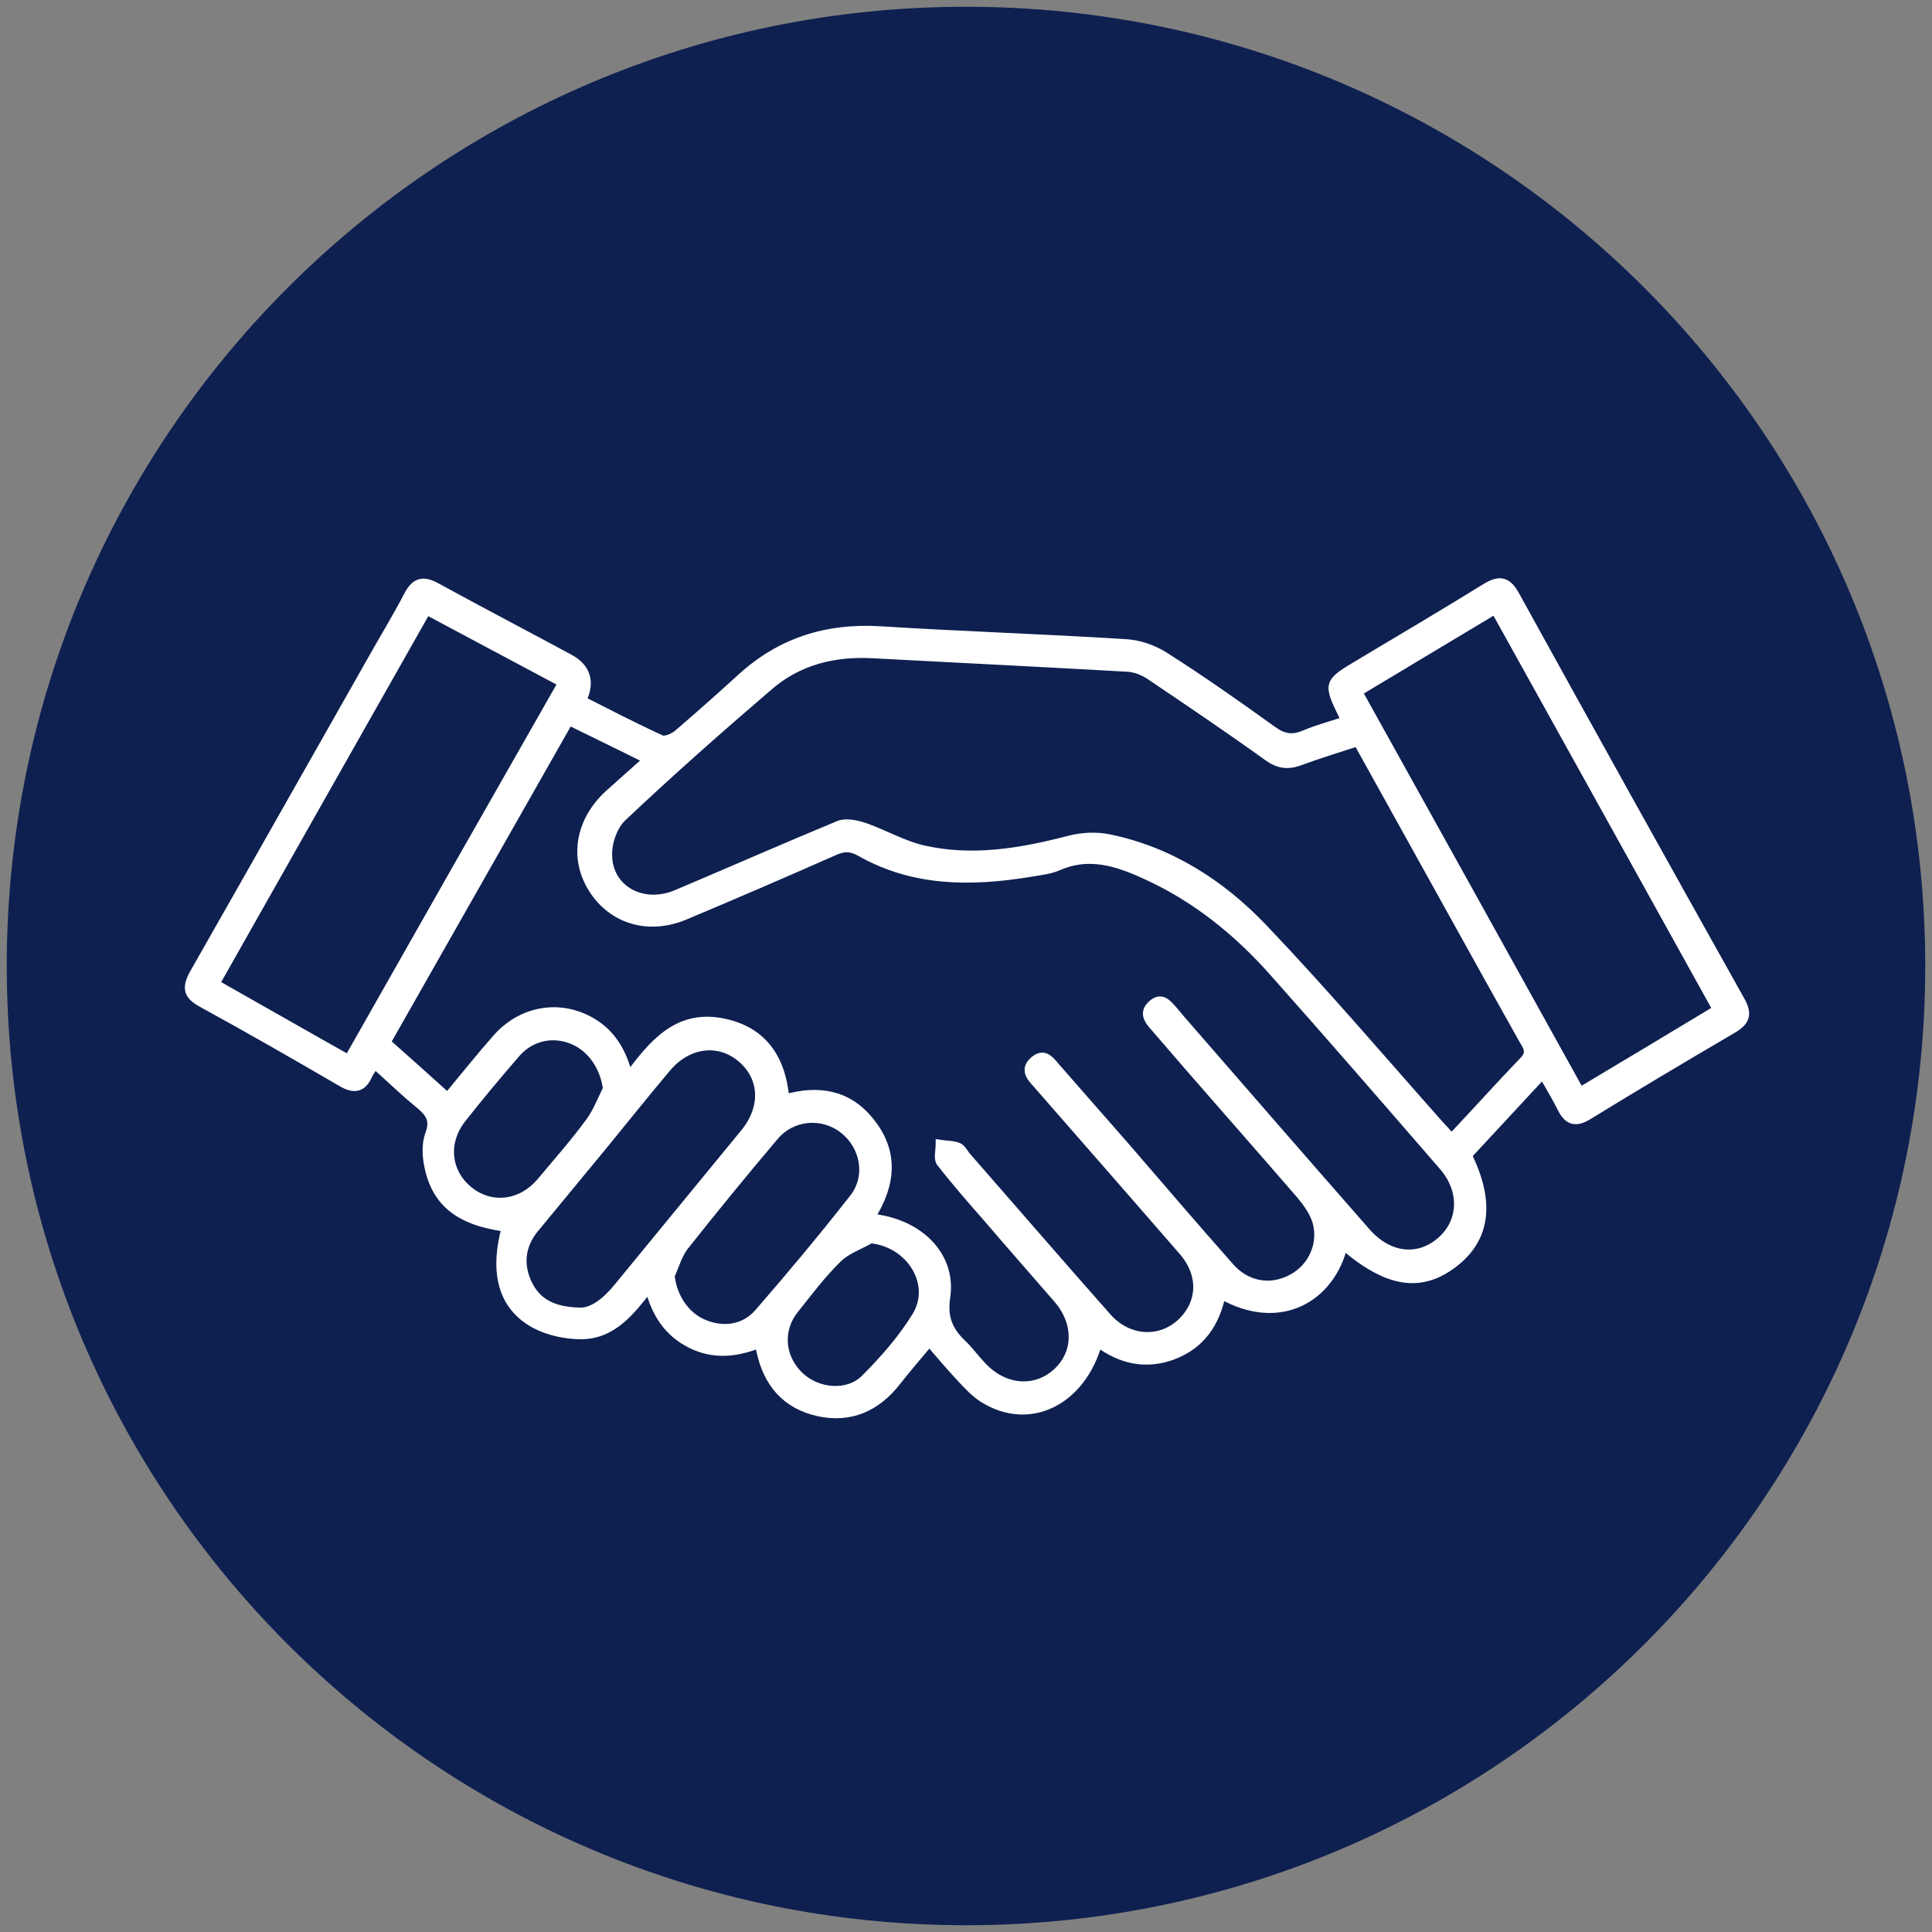
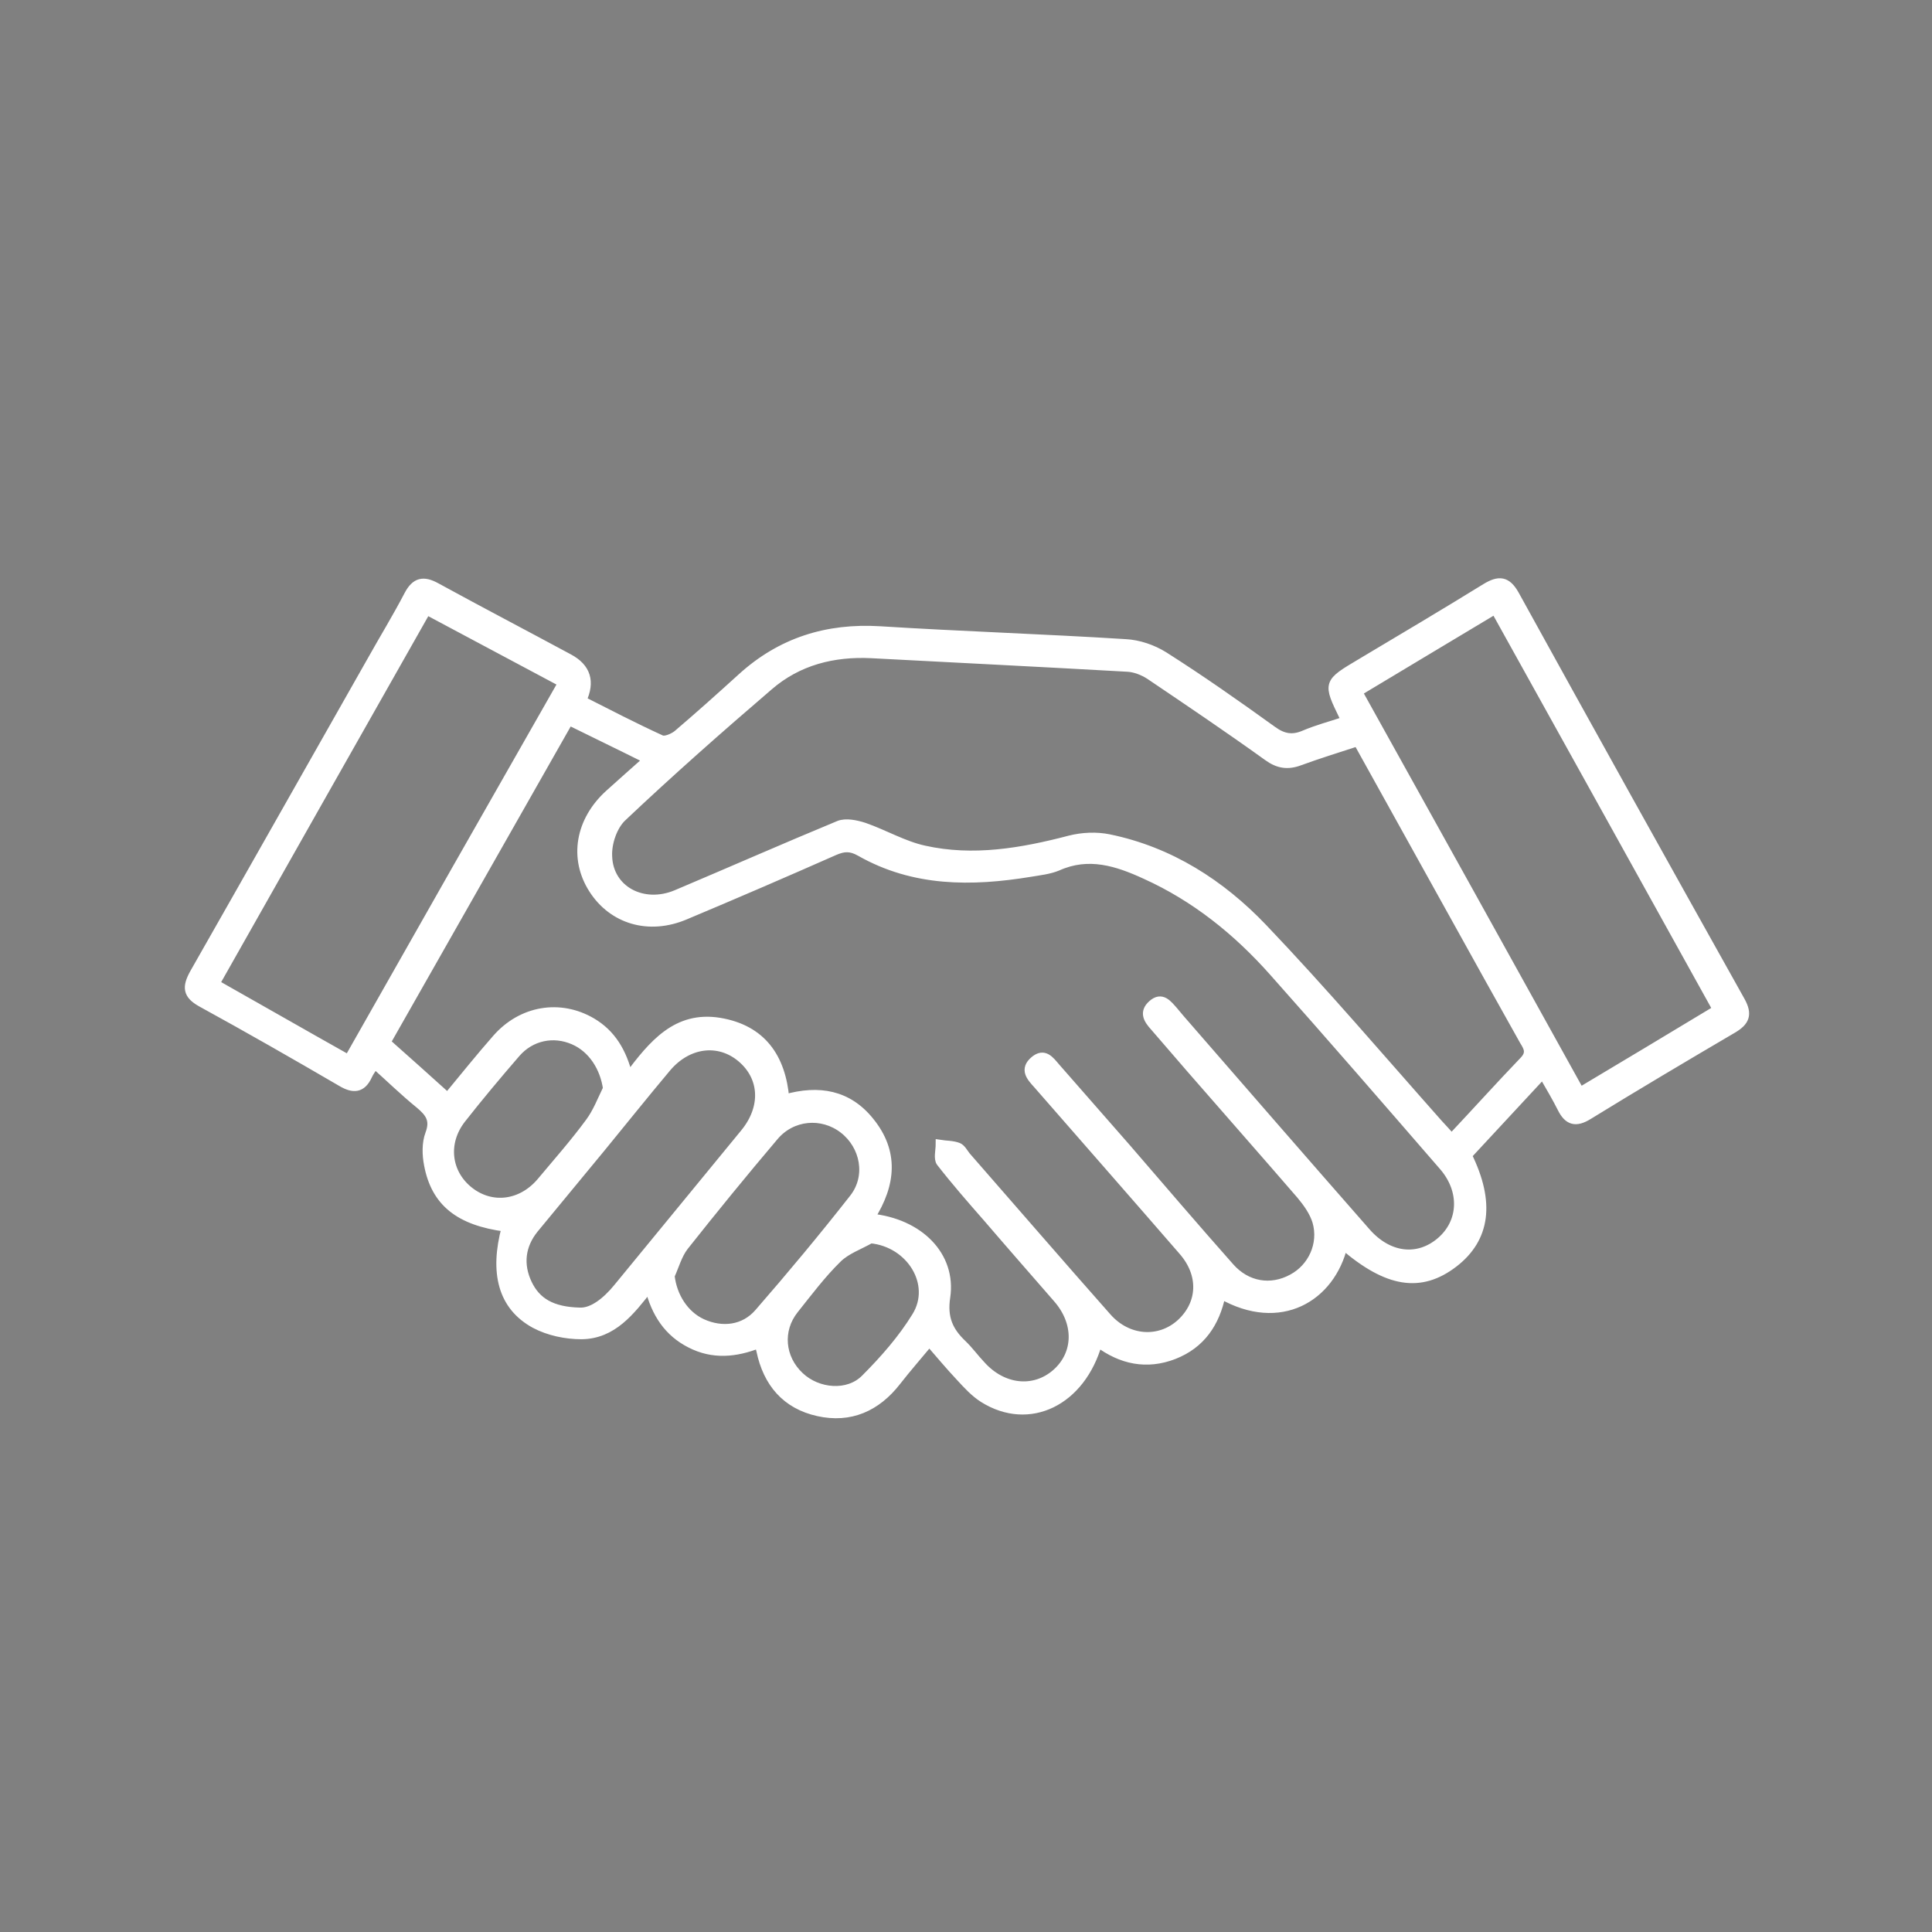
<svg xmlns="http://www.w3.org/2000/svg" width="80" height="80" viewBox="0 0 80 80" fill="none">
  <rect x="0" y="0" width="80" height="80" fill="#808080" stroke="none" />
  <g clip-path="url(#clip0_26_47019)">
-     <path d="M40 79.72C61.937 79.72 79.72 61.937 79.72 40C79.72 18.063 61.937 0.28 40 0.28C18.063 0.28 0.28 18.063 0.28 40C0.28 61.937 18.063 79.72 40 79.72Z" fill="#0E2050" />
    <path d="M63.867 44.507C62.786 45.667 61.773 46.76 60.773 47.84C61.733 49.787 61.533 51.28 60.2 52.307C58.827 53.36 57.453 53.147 55.627 51.573C55.106 53.733 53.013 55 50.573 53.613C50.333 54.787 49.733 55.667 48.613 56.107C47.48 56.547 46.426 56.32 45.467 55.6C44.773 58.053 42.613 59.093 40.72 57.907C40.36 57.68 40.053 57.347 39.76 57.027C39.333 56.573 38.92 56.08 38.48 55.573C38.026 56.12 37.56 56.653 37.133 57.2C36.293 58.28 35.2 58.76 33.88 58.467C32.547 58.173 31.773 57.267 31.493 55.92C31.48 55.853 31.453 55.787 31.413 55.653C30.466 56.027 29.52 56.12 28.587 55.64C27.666 55.173 27.146 54.387 26.88 53.32C26.12 54.293 25.373 55.267 24.08 55.28C23.427 55.28 22.72 55.133 22.146 54.827C20.8 54.093 20.44 52.707 20.947 50.827C19.013 50.573 18.026 49.787 17.733 48.227C17.653 47.813 17.64 47.333 17.787 46.947C18 46.373 17.787 46.08 17.373 45.733C16.733 45.213 16.146 44.64 15.52 44.08C15.413 44.253 15.306 44.387 15.24 44.533C14.986 45.093 14.627 45.107 14.133 44.813C12.213 43.693 10.28 42.587 8.333 41.52C7.733 41.187 7.72 40.867 8.027 40.307C10.48 36 12.92 31.68 15.373 27.36C15.88 26.453 16.427 25.56 16.907 24.64C17.2 24.08 17.533 24.013 18.067 24.307C19.893 25.307 21.733 26.267 23.56 27.253C24.289 27.644 24.471 28.227 24.107 29C25.186 29.547 26.267 30.107 27.373 30.613C27.533 30.693 27.866 30.547 28.04 30.413C28.947 29.64 29.826 28.853 30.706 28.053C32.333 26.573 34.24 25.973 36.44 26.107C39.827 26.32 43.213 26.427 46.6 26.64C47.147 26.667 47.733 26.867 48.2 27.16C49.733 28.133 51.213 29.173 52.693 30.24C53.133 30.56 53.52 30.627 54.013 30.413C54.547 30.187 55.106 30.04 55.627 29.867C55.627 29.773 55.653 29.72 55.64 29.693C54.947 28.267 54.947 28.28 56.36 27.44C58.08 26.413 59.813 25.387 61.52 24.333C62.066 24 62.4 24.027 62.733 24.627C65.826 30.24 68.947 35.84 72.08 41.44C72.4 42.013 72.266 42.307 71.746 42.613C69.746 43.787 67.746 44.973 65.773 46.187C65.253 46.507 64.933 46.427 64.666 45.893C64.453 45.467 64.2 45.04 63.893 44.507H63.867ZM36.053 50.427C38.066 50.627 39.426 52 39.173 53.707C39.04 54.573 39.293 55.12 39.853 55.653C40.133 55.92 40.36 56.24 40.627 56.52C41.52 57.52 42.813 57.653 43.72 56.867C44.64 56.067 44.666 54.773 43.773 53.76C42.8 52.64 41.827 51.533 40.867 50.413C40.213 49.667 39.56 48.92 38.947 48.133C38.827 47.973 38.92 47.64 38.92 47.373C39.173 47.413 39.44 47.4 39.68 47.493C39.813 47.547 39.907 47.733 40.013 47.867C41.96 50.093 43.893 52.333 45.853 54.547C46.706 55.507 48.013 55.587 48.893 54.787C49.773 53.973 49.827 52.773 48.973 51.8C46.973 49.493 44.96 47.2 42.947 44.893C42.68 44.6 42.386 44.28 42.827 43.907C43.24 43.56 43.48 43.907 43.72 44.187C44.693 45.293 45.666 46.413 46.64 47.52C48.066 49.173 49.48 50.827 50.933 52.467C51.627 53.253 52.627 53.413 53.507 52.933C54.333 52.493 54.786 51.52 54.52 50.587C54.4 50.187 54.133 49.813 53.867 49.493C52.36 47.747 50.84 46.027 49.32 44.28C48.813 43.693 48.306 43.107 47.8 42.52C47.533 42.227 47.333 41.92 47.706 41.587C48.106 41.227 48.36 41.587 48.6 41.853C48.693 41.96 48.786 42.08 48.88 42.187C51.44 45.133 54 48.08 56.573 51.013C57.493 52.067 58.72 52.2 59.653 51.4C60.573 50.613 60.64 49.307 59.76 48.293C57.426 45.6 55.093 42.907 52.72 40.24C51.227 38.56 49.493 37.16 47.426 36.227C46.267 35.693 45.08 35.307 43.8 35.88C43.453 36.027 43.053 36.067 42.666 36.133C40.227 36.533 37.84 36.547 35.613 35.28C35.213 35.053 34.933 35.08 34.56 35.24C32.507 36.147 30.44 37.04 28.373 37.907C26.866 38.547 25.36 38.093 24.547 36.813C23.733 35.533 24 33.987 25.213 32.88C25.733 32.413 26.253 31.947 26.813 31.453C25.693 30.893 24.64 30.387 23.56 29.853C21.026 34.32 18.52 38.72 16 43.16C16.853 43.92 17.68 44.653 18.533 45.427C19.227 44.587 19.88 43.773 20.56 43C21.6 41.813 23.186 41.547 24.506 42.32C25.32 42.8 25.773 43.547 26.026 44.573C27.026 43.24 28.013 42.027 29.8 42.32C31.547 42.613 32.36 43.787 32.507 45.493C33.907 45.093 35.12 45.307 36.026 46.44C37.04 47.693 36.933 49.027 36.053 50.413V50.427ZM56.187 30.733C55.373 31 54.587 31.24 53.827 31.52C53.333 31.707 52.933 31.653 52.493 31.333C50.88 30.173 49.24 29.067 47.6 27.96C47.333 27.787 46.986 27.653 46.68 27.64C43.147 27.44 39.627 27.267 36.093 27.08C34.507 27 33.04 27.373 31.84 28.413C29.787 30.173 27.747 31.973 25.773 33.84C25.387 34.2 25.146 34.907 25.173 35.453C25.213 36.853 26.627 37.6 28 37.027C30.24 36.08 32.48 35.093 34.733 34.16C35.026 34.04 35.453 34.133 35.786 34.24C36.627 34.533 37.413 35 38.267 35.187C40.293 35.64 42.306 35.293 44.293 34.773C44.813 34.64 45.4 34.613 45.92 34.72C48.453 35.24 50.56 36.6 52.293 38.413C54.8 41.04 57.16 43.813 59.573 46.533C59.746 46.72 59.92 46.907 60.106 47.12C61.147 46.013 62.106 44.947 63.093 43.92C63.4 43.6 63.267 43.373 63.093 43.093C62.133 41.387 61.187 39.68 60.24 37.973C58.907 35.573 57.573 33.173 56.213 30.72L56.187 30.733ZM71.093 41.8C68.026 36.267 64.973 30.773 61.907 25.253C60 26.4 58.12 27.52 56.24 28.653C59.32 34.187 62.36 39.667 65.427 45.2C67.333 44.067 69.186 42.947 71.093 41.8ZM23.267 28.267C21.4 27.267 19.533 26.28 17.666 25.28C14.733 30.453 11.84 35.573 8.92 40.733C10.787 41.787 12.6 42.827 14.427 43.853C17.387 38.627 20.32 33.467 23.28 28.28L23.267 28.267ZM24.026 54.32C24.533 54.333 25.093 53.907 25.573 53.32C27.32 51.187 29.08 49.053 30.826 46.92C31.693 45.867 31.64 44.613 30.693 43.813C29.76 43.027 28.48 43.187 27.613 44.213C26.693 45.307 25.8 46.427 24.893 47.533C23.973 48.653 23.04 49.773 22.12 50.893C21.573 51.573 21.48 52.36 21.853 53.147C22.213 53.907 22.853 54.293 24.013 54.32H24.026ZM27.76 52.827C27.853 53.68 28.346 54.453 29.08 54.787C29.907 55.16 30.813 55.053 31.413 54.36C32.76 52.813 34.08 51.227 35.346 49.613C36.053 48.707 35.8 47.44 34.92 46.76C34.04 46.08 32.786 46.187 32.053 47.067C30.787 48.56 29.547 50.08 28.333 51.613C28.067 51.96 27.947 52.413 27.76 52.827ZM25.146 45.093C25.026 44.2 24.52 43.413 23.747 43.08C22.92 42.72 21.986 42.907 21.373 43.613C20.6 44.507 19.84 45.413 19.107 46.347C18.346 47.333 18.506 48.587 19.44 49.32C20.36 50.04 21.587 49.893 22.4 48.933C23.08 48.12 23.787 47.32 24.413 46.467C24.72 46.053 24.907 45.56 25.133 45.093H25.146ZM36.053 51.307C35.587 51.573 35.04 51.76 34.68 52.12C34.026 52.76 33.467 53.507 32.893 54.227C32.213 55.08 32.32 56.24 33.12 56.987C33.853 57.68 35.12 57.8 35.827 57.08C36.613 56.293 37.36 55.44 37.933 54.507C38.76 53.173 37.706 51.467 36.053 51.307Z" fill="white" stroke="white" stroke-width="0.35" stroke-miterlimit="10" />
  </g>
  <defs>
    <clipPath id="clip0_26_47019">
      <rect width="80" height="80" fill="white" />
    </clipPath>
  </defs>
</svg>